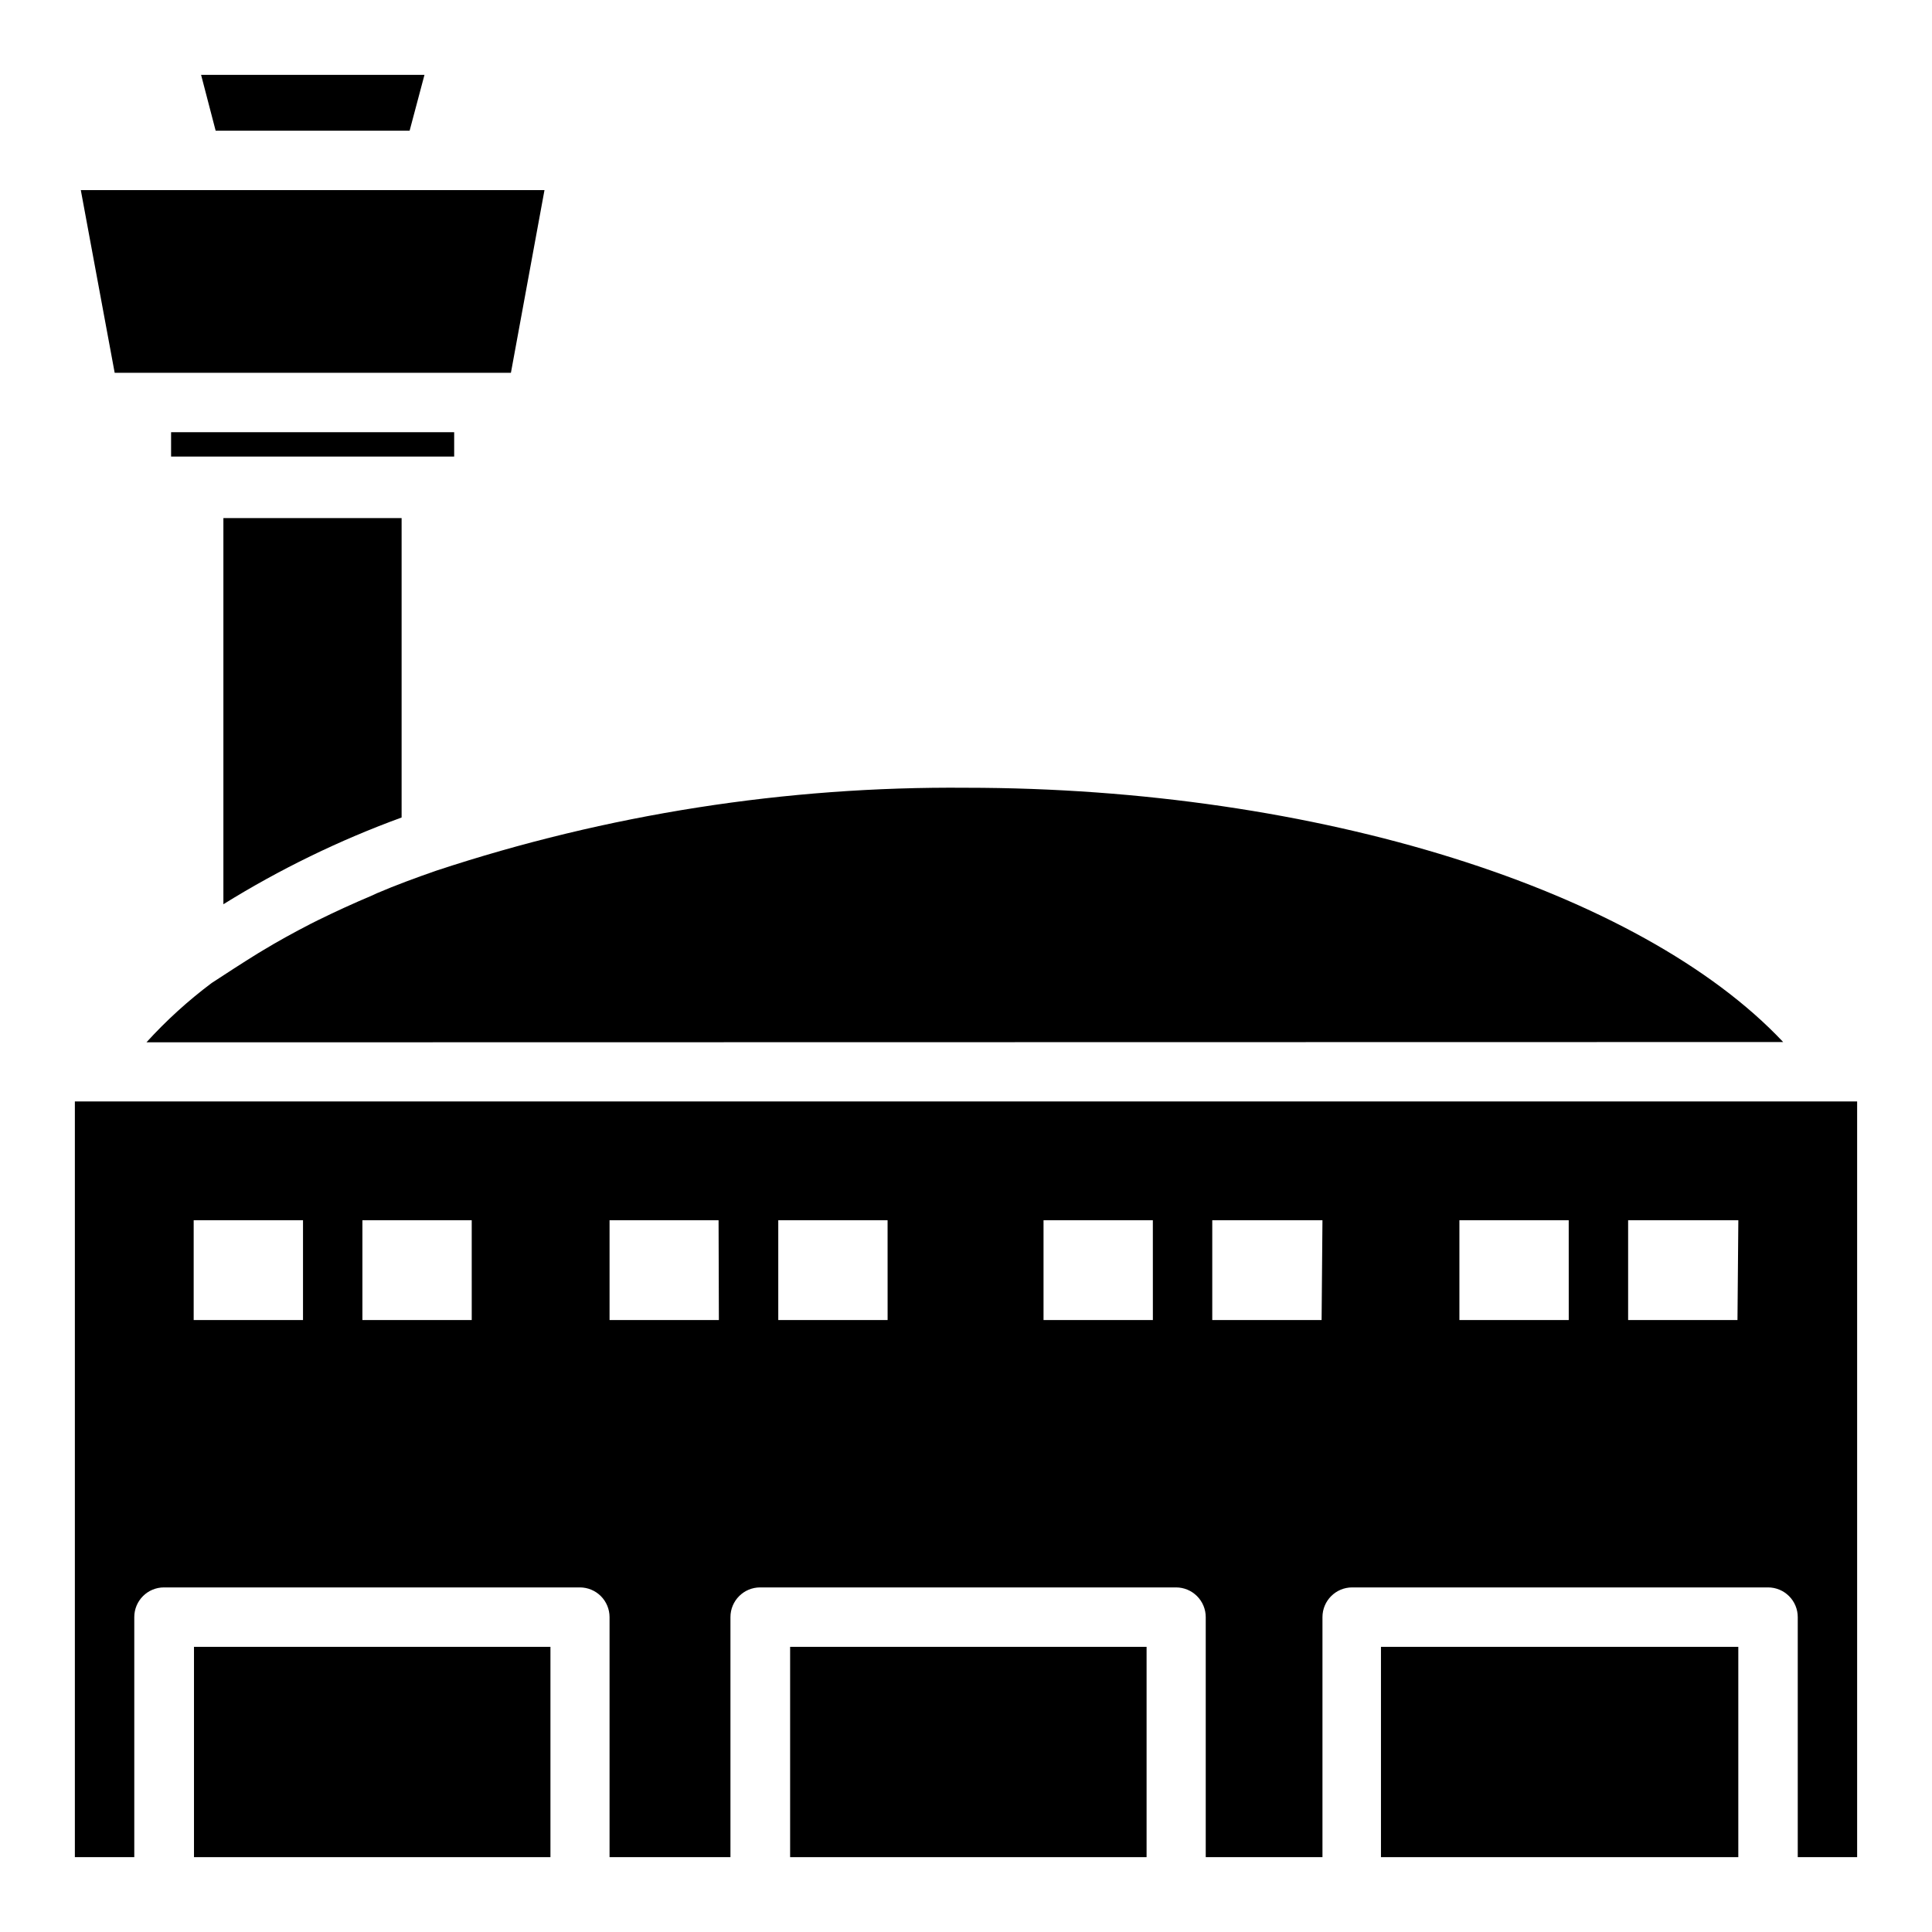
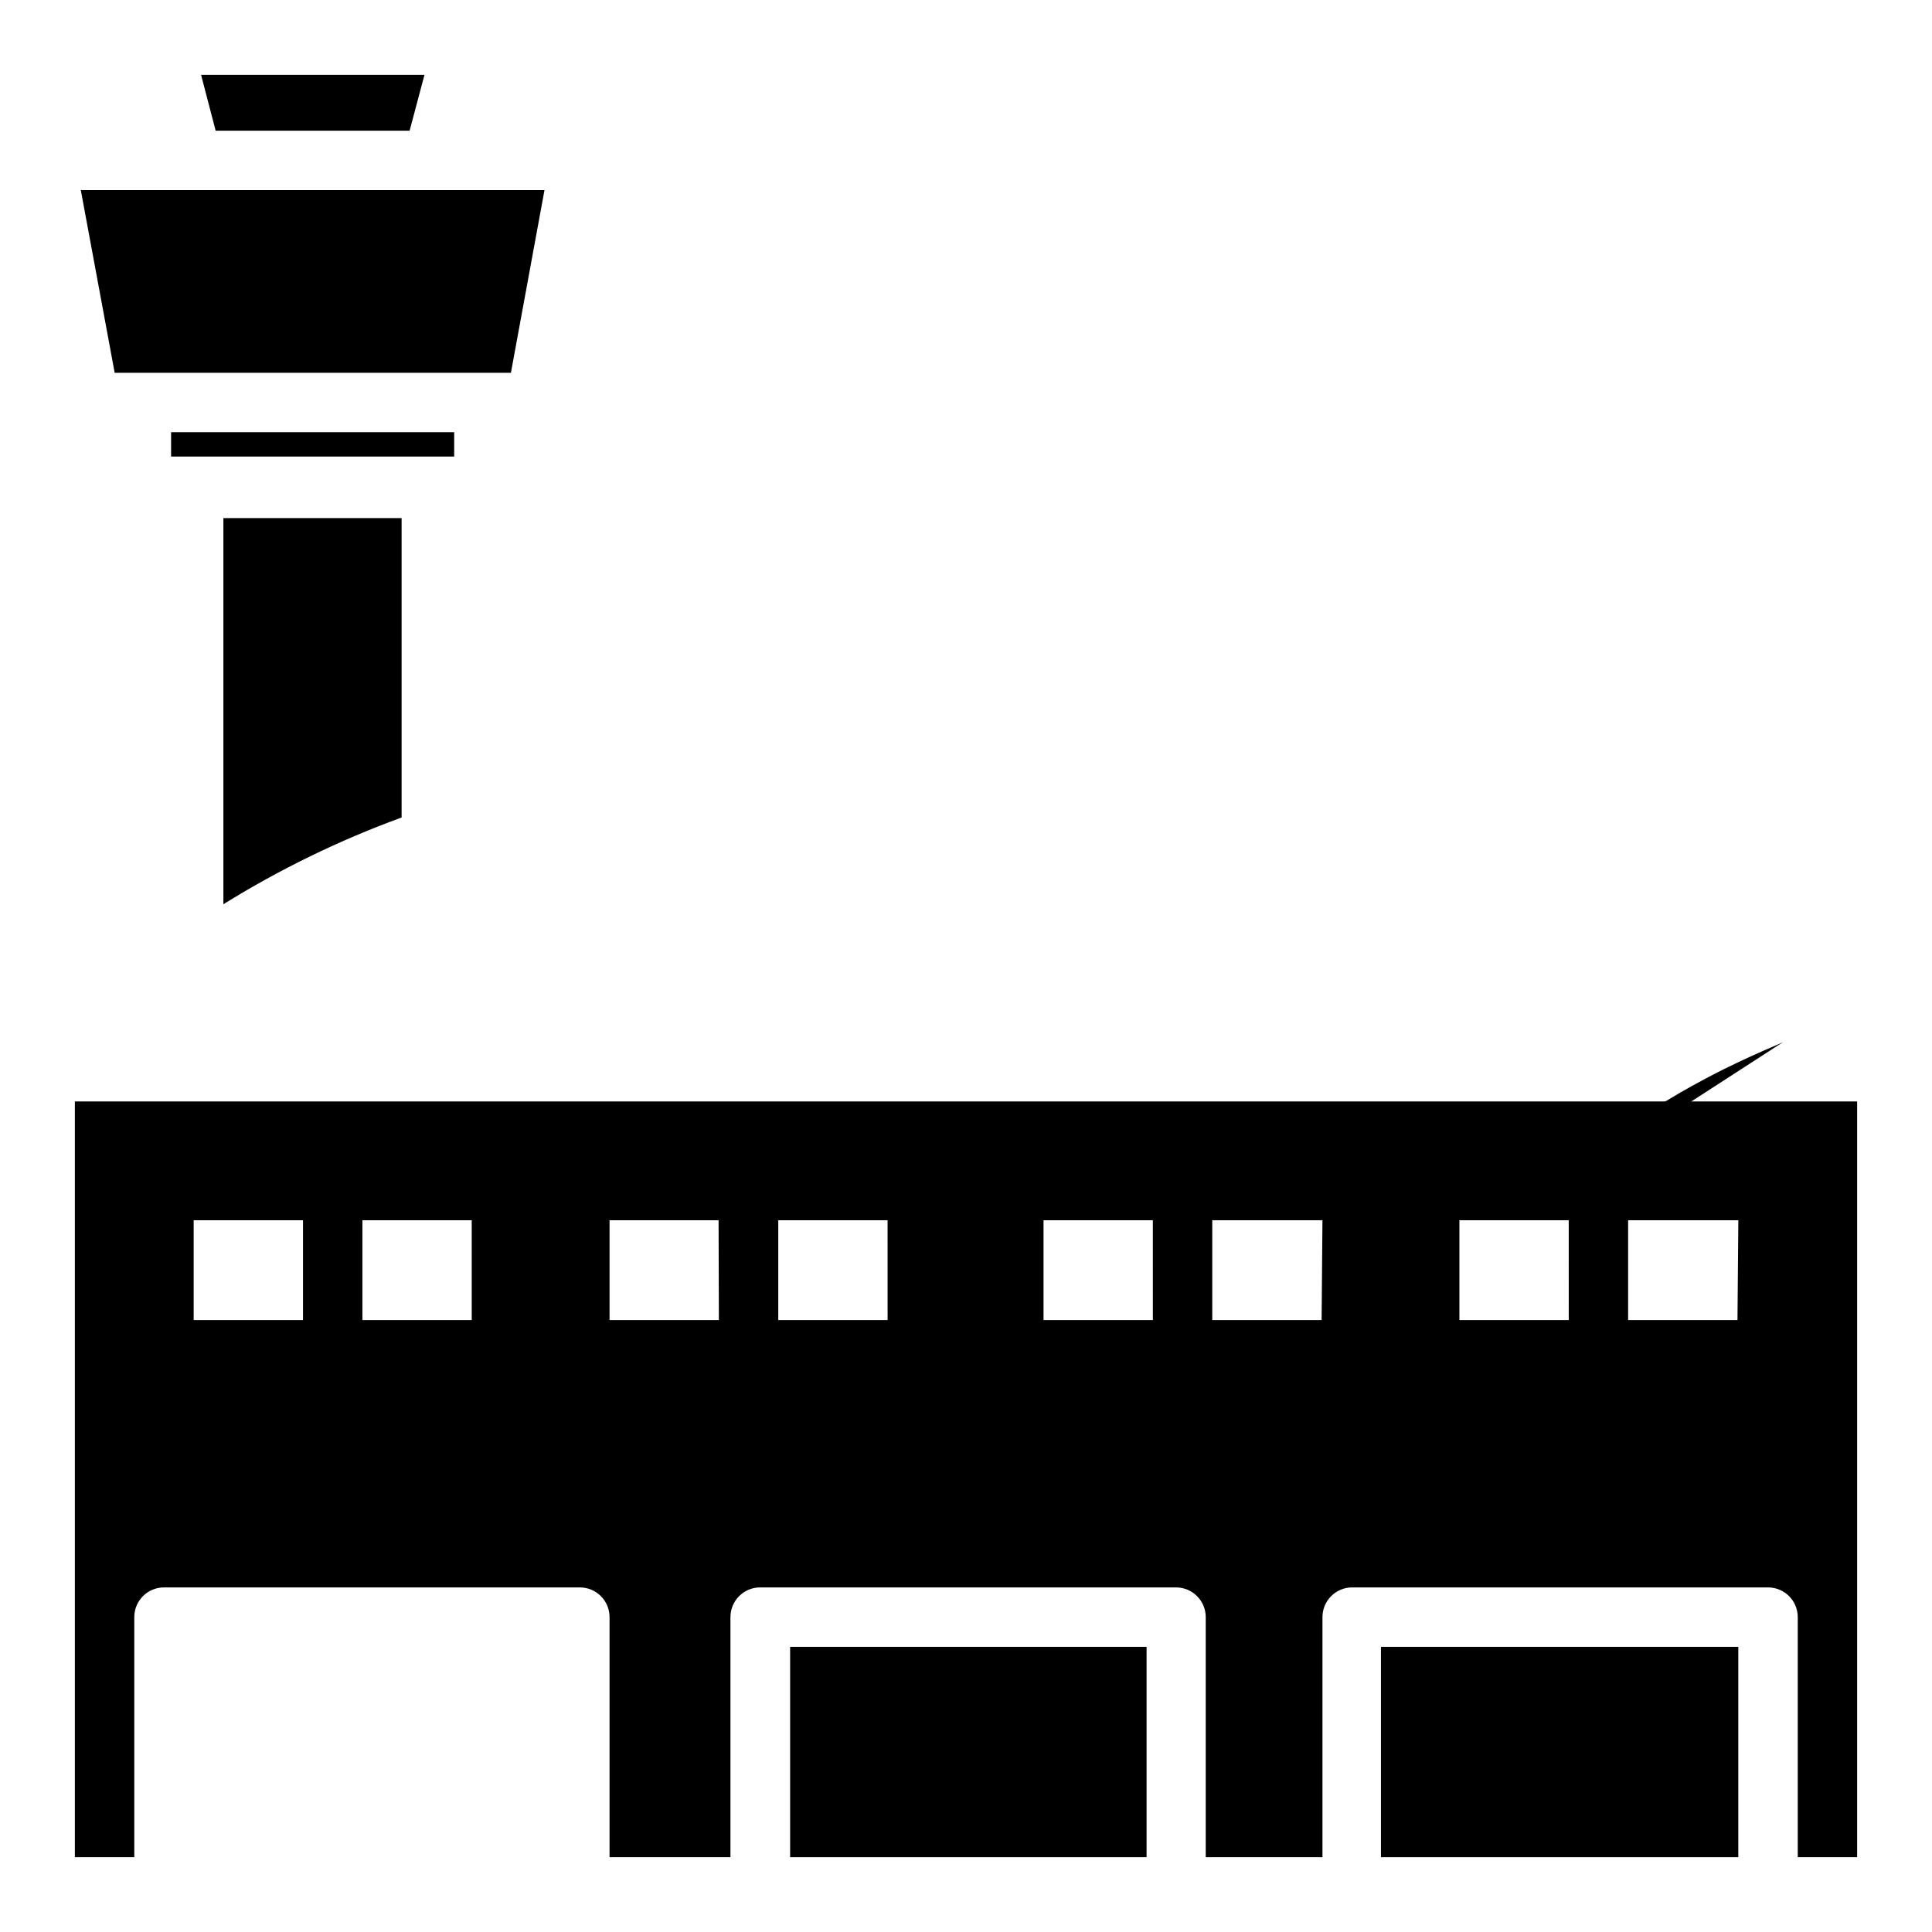
<svg xmlns="http://www.w3.org/2000/svg" fill="#000000" width="800px" height="800px" version="1.1" viewBox="144 144 512 512">
  <g>
    <path d="m353.39 580.43h94.465v55.734h-94.465z" />
    <path d="m636.16 636.16v-200.27h-472.32v200.27h15.746v-63.605c0-4.348 3.523-7.875 7.871-7.875h110.21c2.086 0 4.09 0.832 5.566 2.309 1.473 1.477 2.305 3.477 2.305 5.566v63.605h32.039v-63.605c0-4.348 3.523-7.875 7.871-7.875h110.21c2.09 0 4.09 0.832 5.566 2.309 1.477 1.477 2.309 3.477 2.309 5.566v63.605h30.934v-63.605c0-4.348 3.527-7.875 7.875-7.875h110.21c2.09 0 4.09 0.832 5.566 2.309 1.477 1.477 2.305 3.477 2.305 5.566v63.605zm-411.86-142.33h-28.973v-26.449h28.973zm44.715 0h-28.973v-26.449h28.969zm65.496 0h-28.973v-26.449h28.891zm44.715 0h-28.977v-26.449h28.969zm70.297 0h-28.977v-26.449h28.969zm44.715 0h-28.977v-26.449h29.203zm65.496 0h-28.977v-26.449h28.969zm44.715 0h-28.98v-26.449h29.207z" />
    <path d="m509.97 580.43h94.699v55.734h-94.699z" />
    <path d="m250.43 360.64v-79.348h-47.23v102.34c14.91-9.262 30.738-16.965 47.23-22.988z" />
-     <path d="m195.41 580.43h94.465v55.734h-94.465z" />
    <path d="m174.39 242.79h105.01l8.895-48.41h-122.88z" />
-     <path d="m616.56 420.15c-37.863-40.227-123.36-67.387-216.56-67.387-47.672-0.402-95.09 7.016-140.36 21.965-5.434 1.891-10.785 3.856-15.742 5.984l-1.18 0.551c-5.039 2.125-9.84 4.328-14.484 6.613l-1.891 0.945c-4.41 2.281-8.738 4.644-12.754 7.086l-1.18 0.707c-4.328 2.676-8.422 5.352-12.281 7.871v-0.004c-6.262 4.688-12.059 9.961-17.32 15.746z" />
+     <path d="m616.56 420.15l-1.18 0.551c-5.039 2.125-9.84 4.328-14.484 6.613l-1.891 0.945c-4.41 2.281-8.738 4.644-12.754 7.086l-1.18 0.707c-4.328 2.676-8.422 5.352-12.281 7.871v-0.004c-6.262 4.688-12.059 9.961-17.32 15.746z" />
    <path d="m201.15 178.64h51.402l3.938-14.801h-59.199z" />
    <path d="m189.34 258.54h75.02v6.453h-75.02z" />
  </g>
</svg>